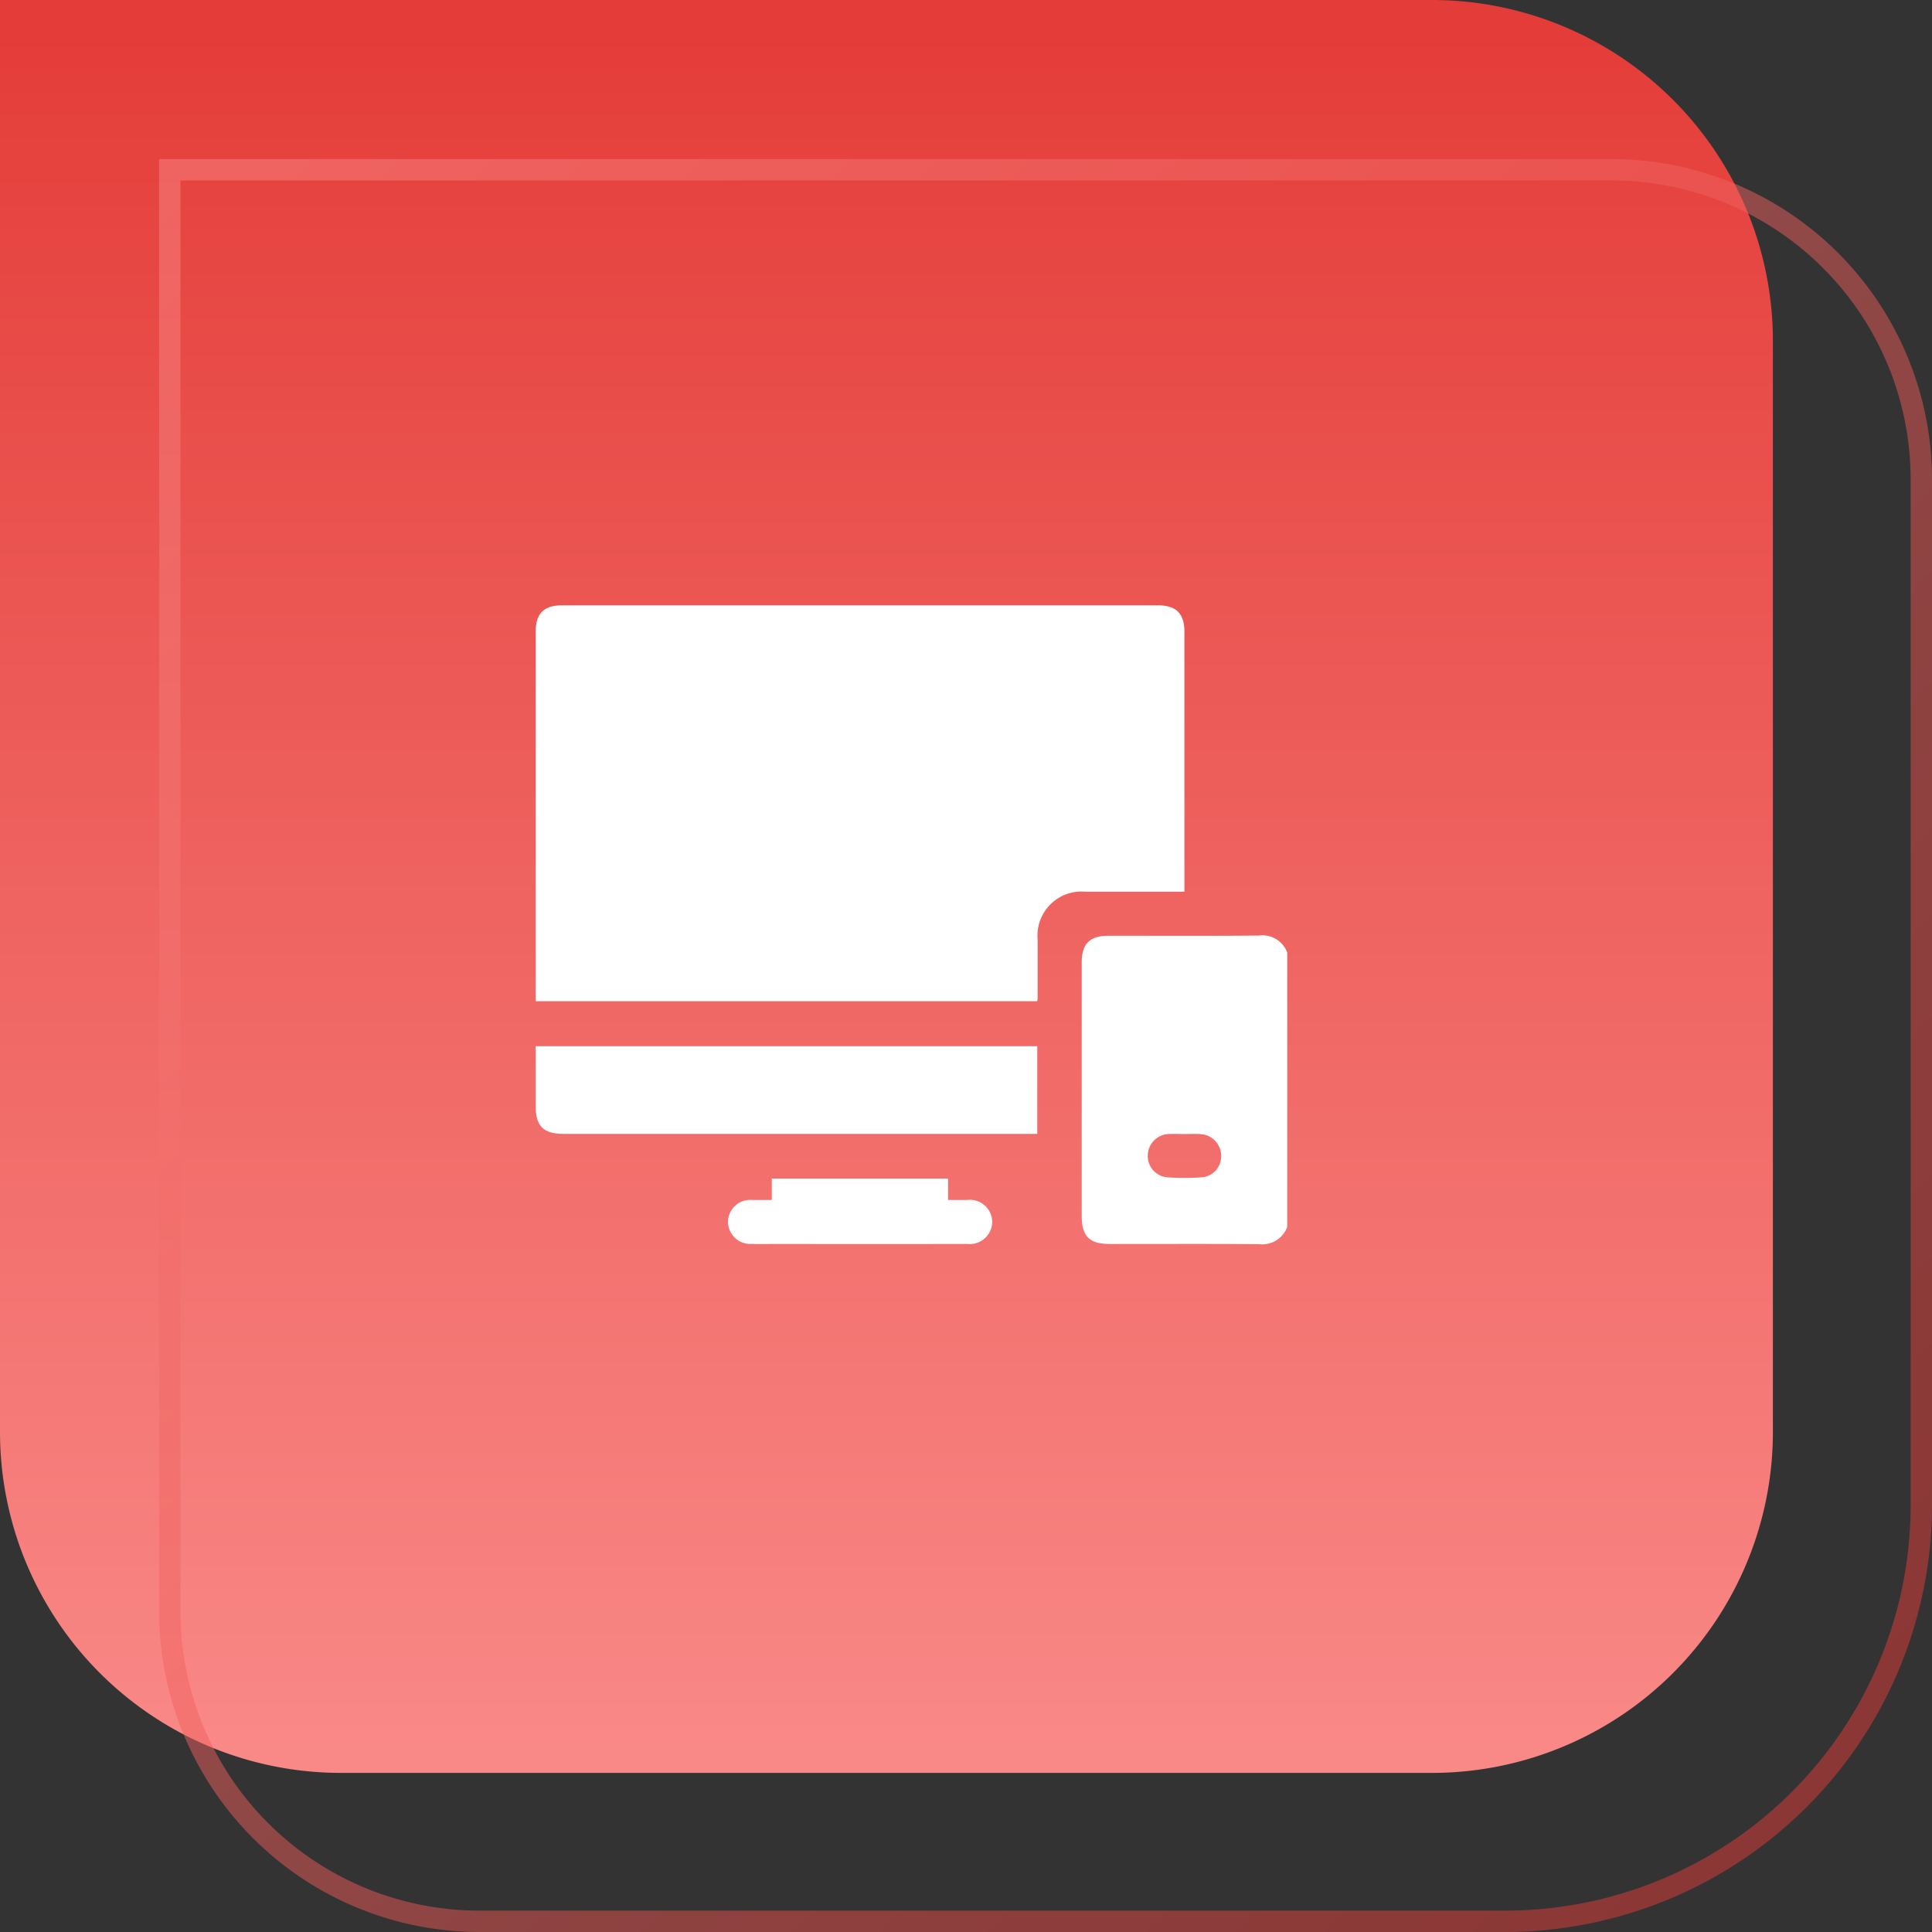
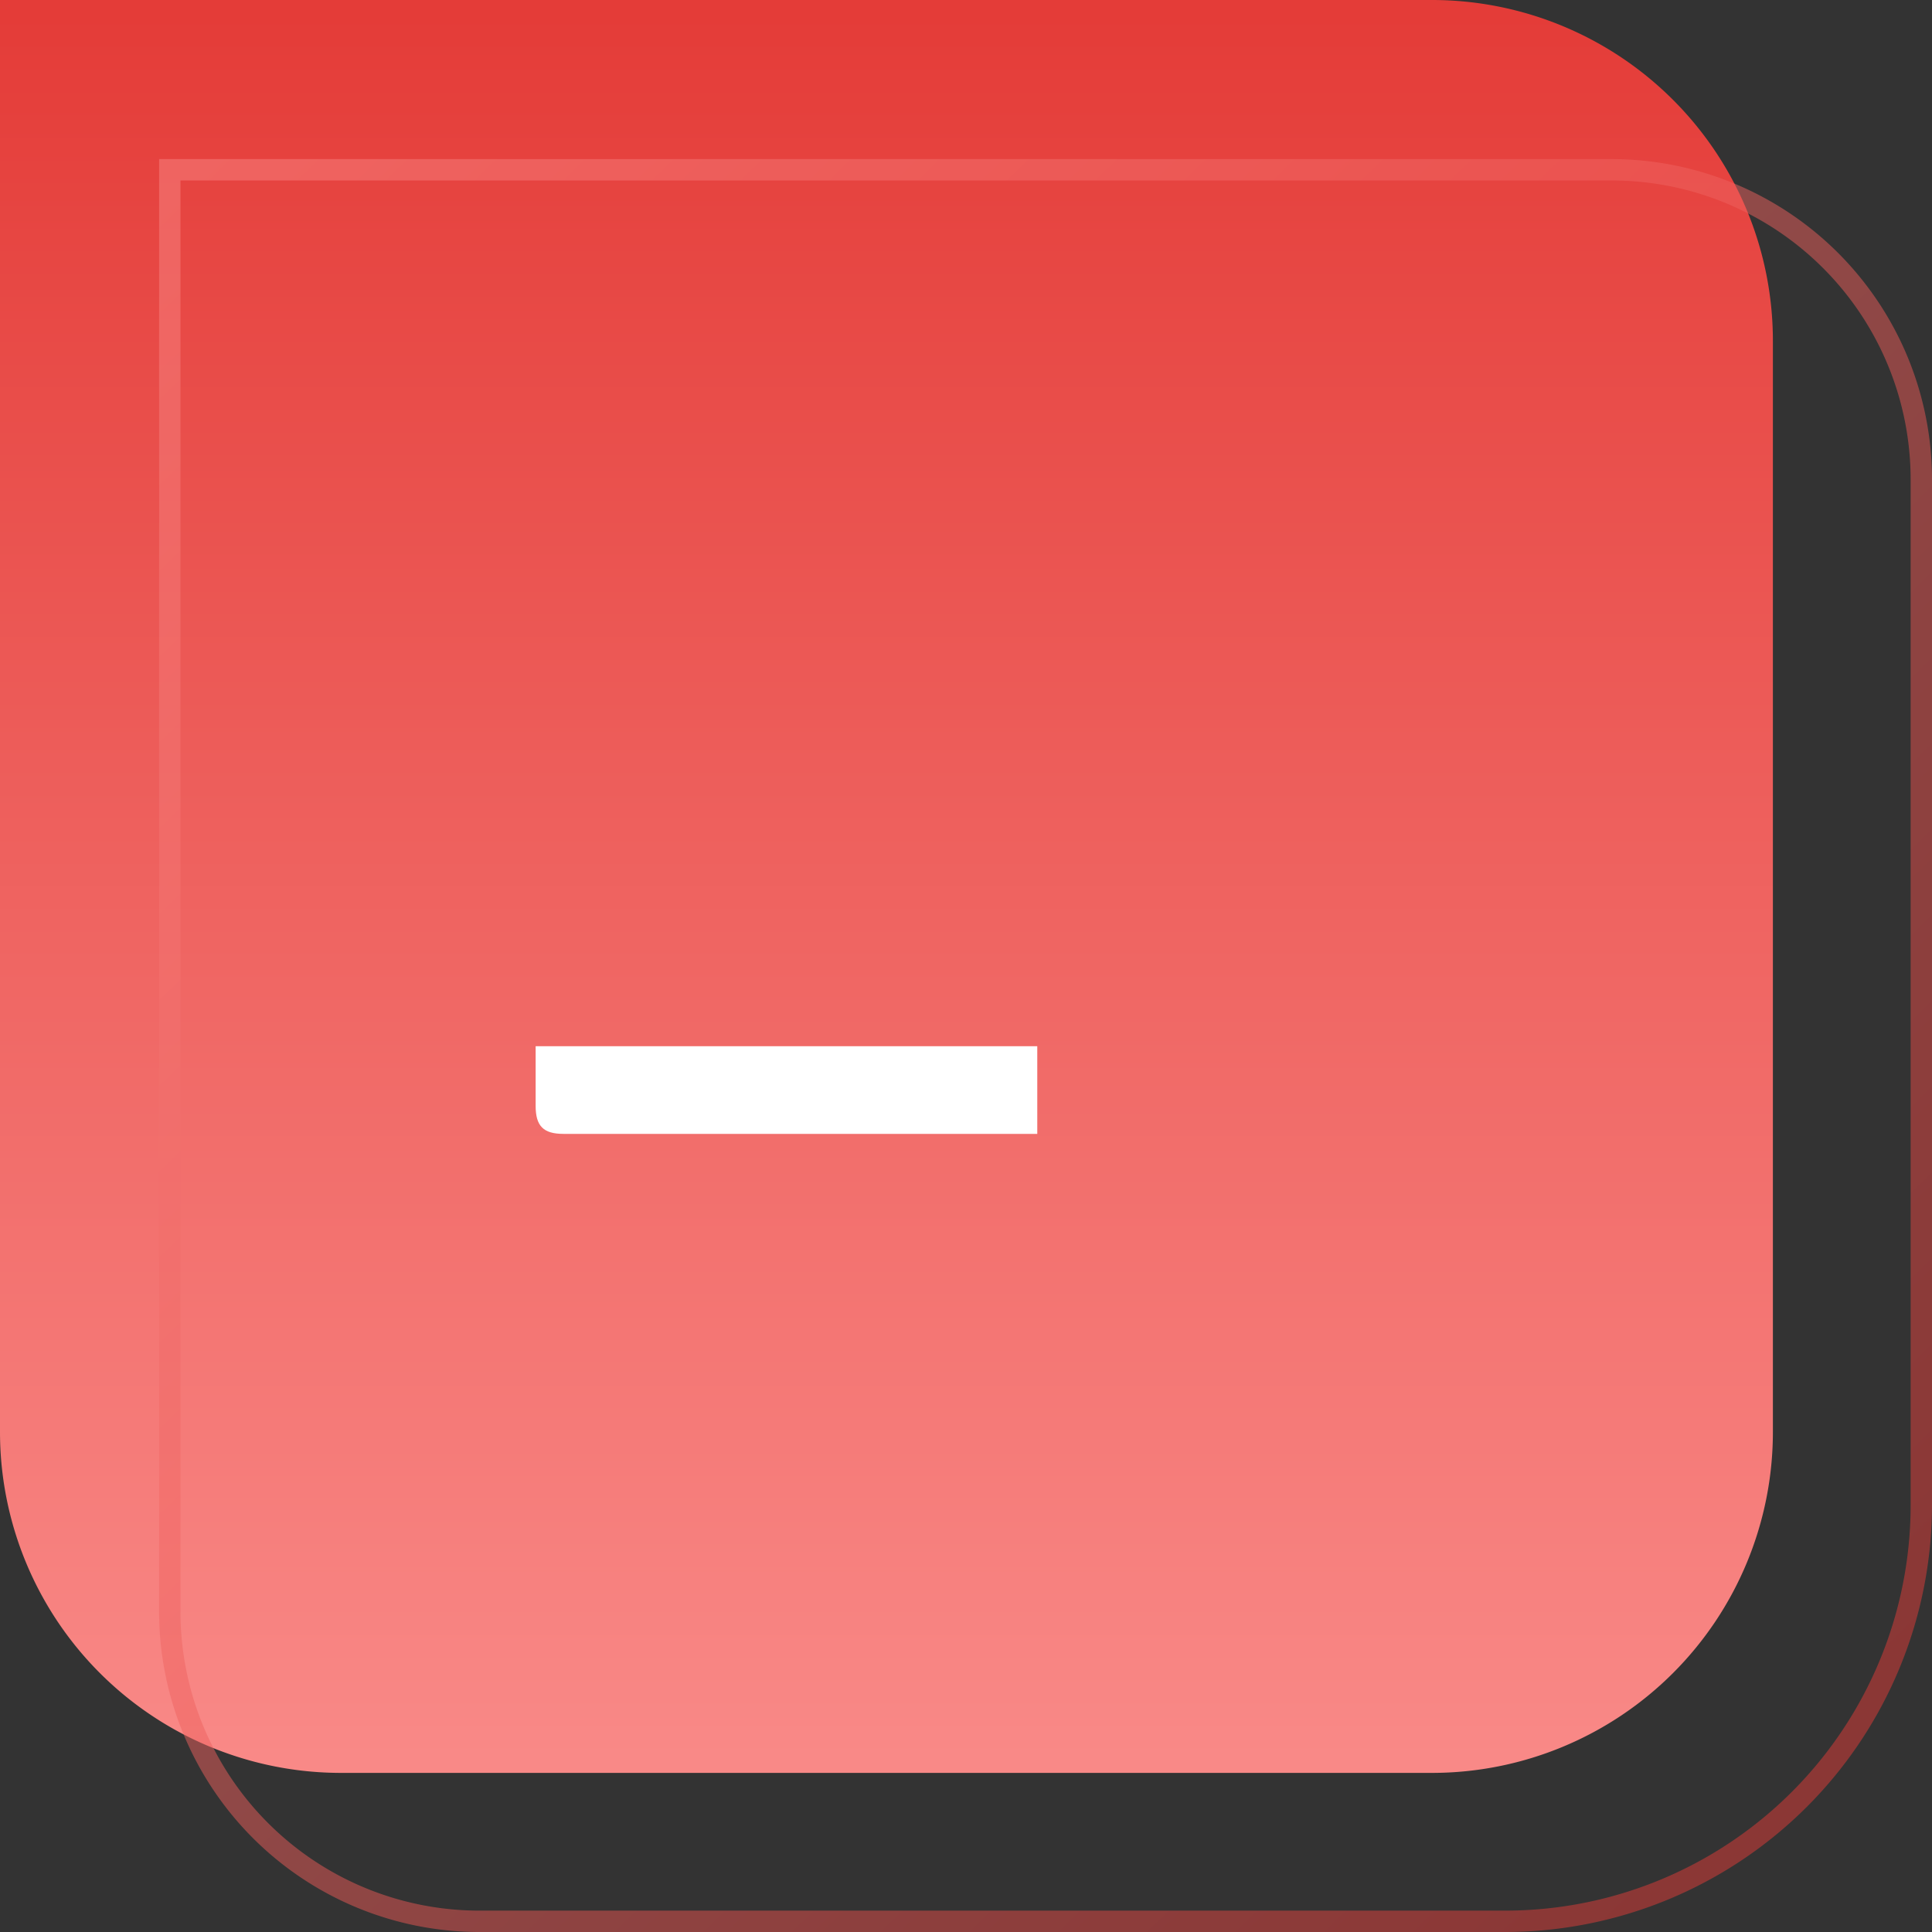
<svg xmlns="http://www.w3.org/2000/svg" width="85" height="85" viewBox="0 0 85 85">
  <rect x="0" y="0" width="85" height="85" fill="#333333" stroke="none" />
  <defs>
    <linearGradient id="linear-gradient" x1="0.5" x2="0.5" y2="1" gradientUnits="objectBoundingBox">
      <stop offset="0" stop-color="#f98987" />
      <stop offset="1" stop-color="#e43c38" />
    </linearGradient>
    <linearGradient id="linear-gradient-2" x1="0.092" y1="0.061" x2="1.037" y2="1.038" gradientUnits="objectBoundingBox">
      <stop offset="0" stop-color="#e43c38" />
      <stop offset="1" stop-color="#f98987" />
    </linearGradient>
  </defs>
  <g id="Group_14755" data-name="Group 14755" transform="translate(-169 -3911)">
    <g id="Group_14649" data-name="Group 14649" transform="translate(0 505)">
      <path id="Rectangle_20222" data-name="Rectangle 20222" d="M15,0H63A15,15,0,0,1,78,15V78a0,0,0,0,1,0,0H15A15,15,0,0,1,0,63V15A15,15,0,0,1,15,0Z" transform="translate(247 3484) rotate(180)" fill="url(#linear-gradient)" />
      <path id="Rectangle_20223" data-name="Rectangle 20223" d="M18.8.94A17.84,17.84,0,0,0,.94,18.8V63.9A13.157,13.157,0,0,0,14.1,77.06H77.06V14.1A13.157,13.157,0,0,0,63.9.94H18.8m0-.94H63.9A14.1,14.1,0,0,1,78,14.1V78H14.1A14.1,14.1,0,0,1,0,63.9V18.8A18.8,18.8,0,0,1,18.8,0Z" transform="translate(254 3491) rotate(180)" opacity="0.5" fill="url(#linear-gradient-2)" />
    </g>
    <g id="Group_14492" data-name="Group 14492" transform="translate(1852.626 3440.689)">
-       <path id="Path_15586" data-name="Path 15586" d="M-1372.563,678.182a1.171,1.171,0,0,1-1.246.754c-2.184-.017-4.369-.006-6.553-.007-.908,0-1.242-.337-1.242-1.248q0-5.569,0-11.137c0-.821.354-1.176,1.177-1.176,2.206,0,4.412.013,6.618-.009a1.165,1.165,0,0,1,1.247.747Zm-4.5-4.09h0c-.248,0-.5-.015-.742,0a.957.957,0,0,0-.892.936.934.934,0,0,0,.852.967,10.666,10.666,0,0,0,1.546,0,.928.928,0,0,0,.829-.955.955.955,0,0,0-.884-.943C-1376.589,674.077-1376.827,674.092-1377.064,674.092Z" transform="translate(-254.431 -153.888)" fill="#fff" />
-       <path id="Path_15587" data-name="Path 15587" d="M-1660.06,514.359v-.347q0-7.943,0-15.886c0-.824.353-1.185,1.175-1.185q13.093,0,26.187,0c.824,0,1.182.361,1.182,1.178q0,5.521,0,11.043v.38h-.381q-1.986,0-3.972,0a1.94,1.94,0,0,0-2.105,2.112q0,1.308,0,2.615a.546.546,0,0,1-.02.089Z" transform="translate(0)" fill="#fff" />
      <path id="Path_15588" data-name="Path 15588" d="M-1637.99,725.668h-20.845c-.885,0-1.225-.344-1.225-1.232,0-.869,0-1.738,0-2.624h22.07Z" transform="translate(0 -205.471)" fill="#fff" />
-       <path id="Path_15589" data-name="Path 15589" d="M-1552.309,789.282v.942c.293,0,.568,0,.843,0a.984.984,0,0,1,1.1.966.988.988,0,0,1-1.1.969q-4.164.007-8.327,0c-.387,0-.775.009-1.162,0a.98.98,0,0,1-1.035-1,.977.977,0,0,1,1.061-.935c.278,0,.556,0,.865,0v-.942Z" transform="translate(-89.606 -267.12)" fill="#fff" />
    </g>
  </g>
</svg>